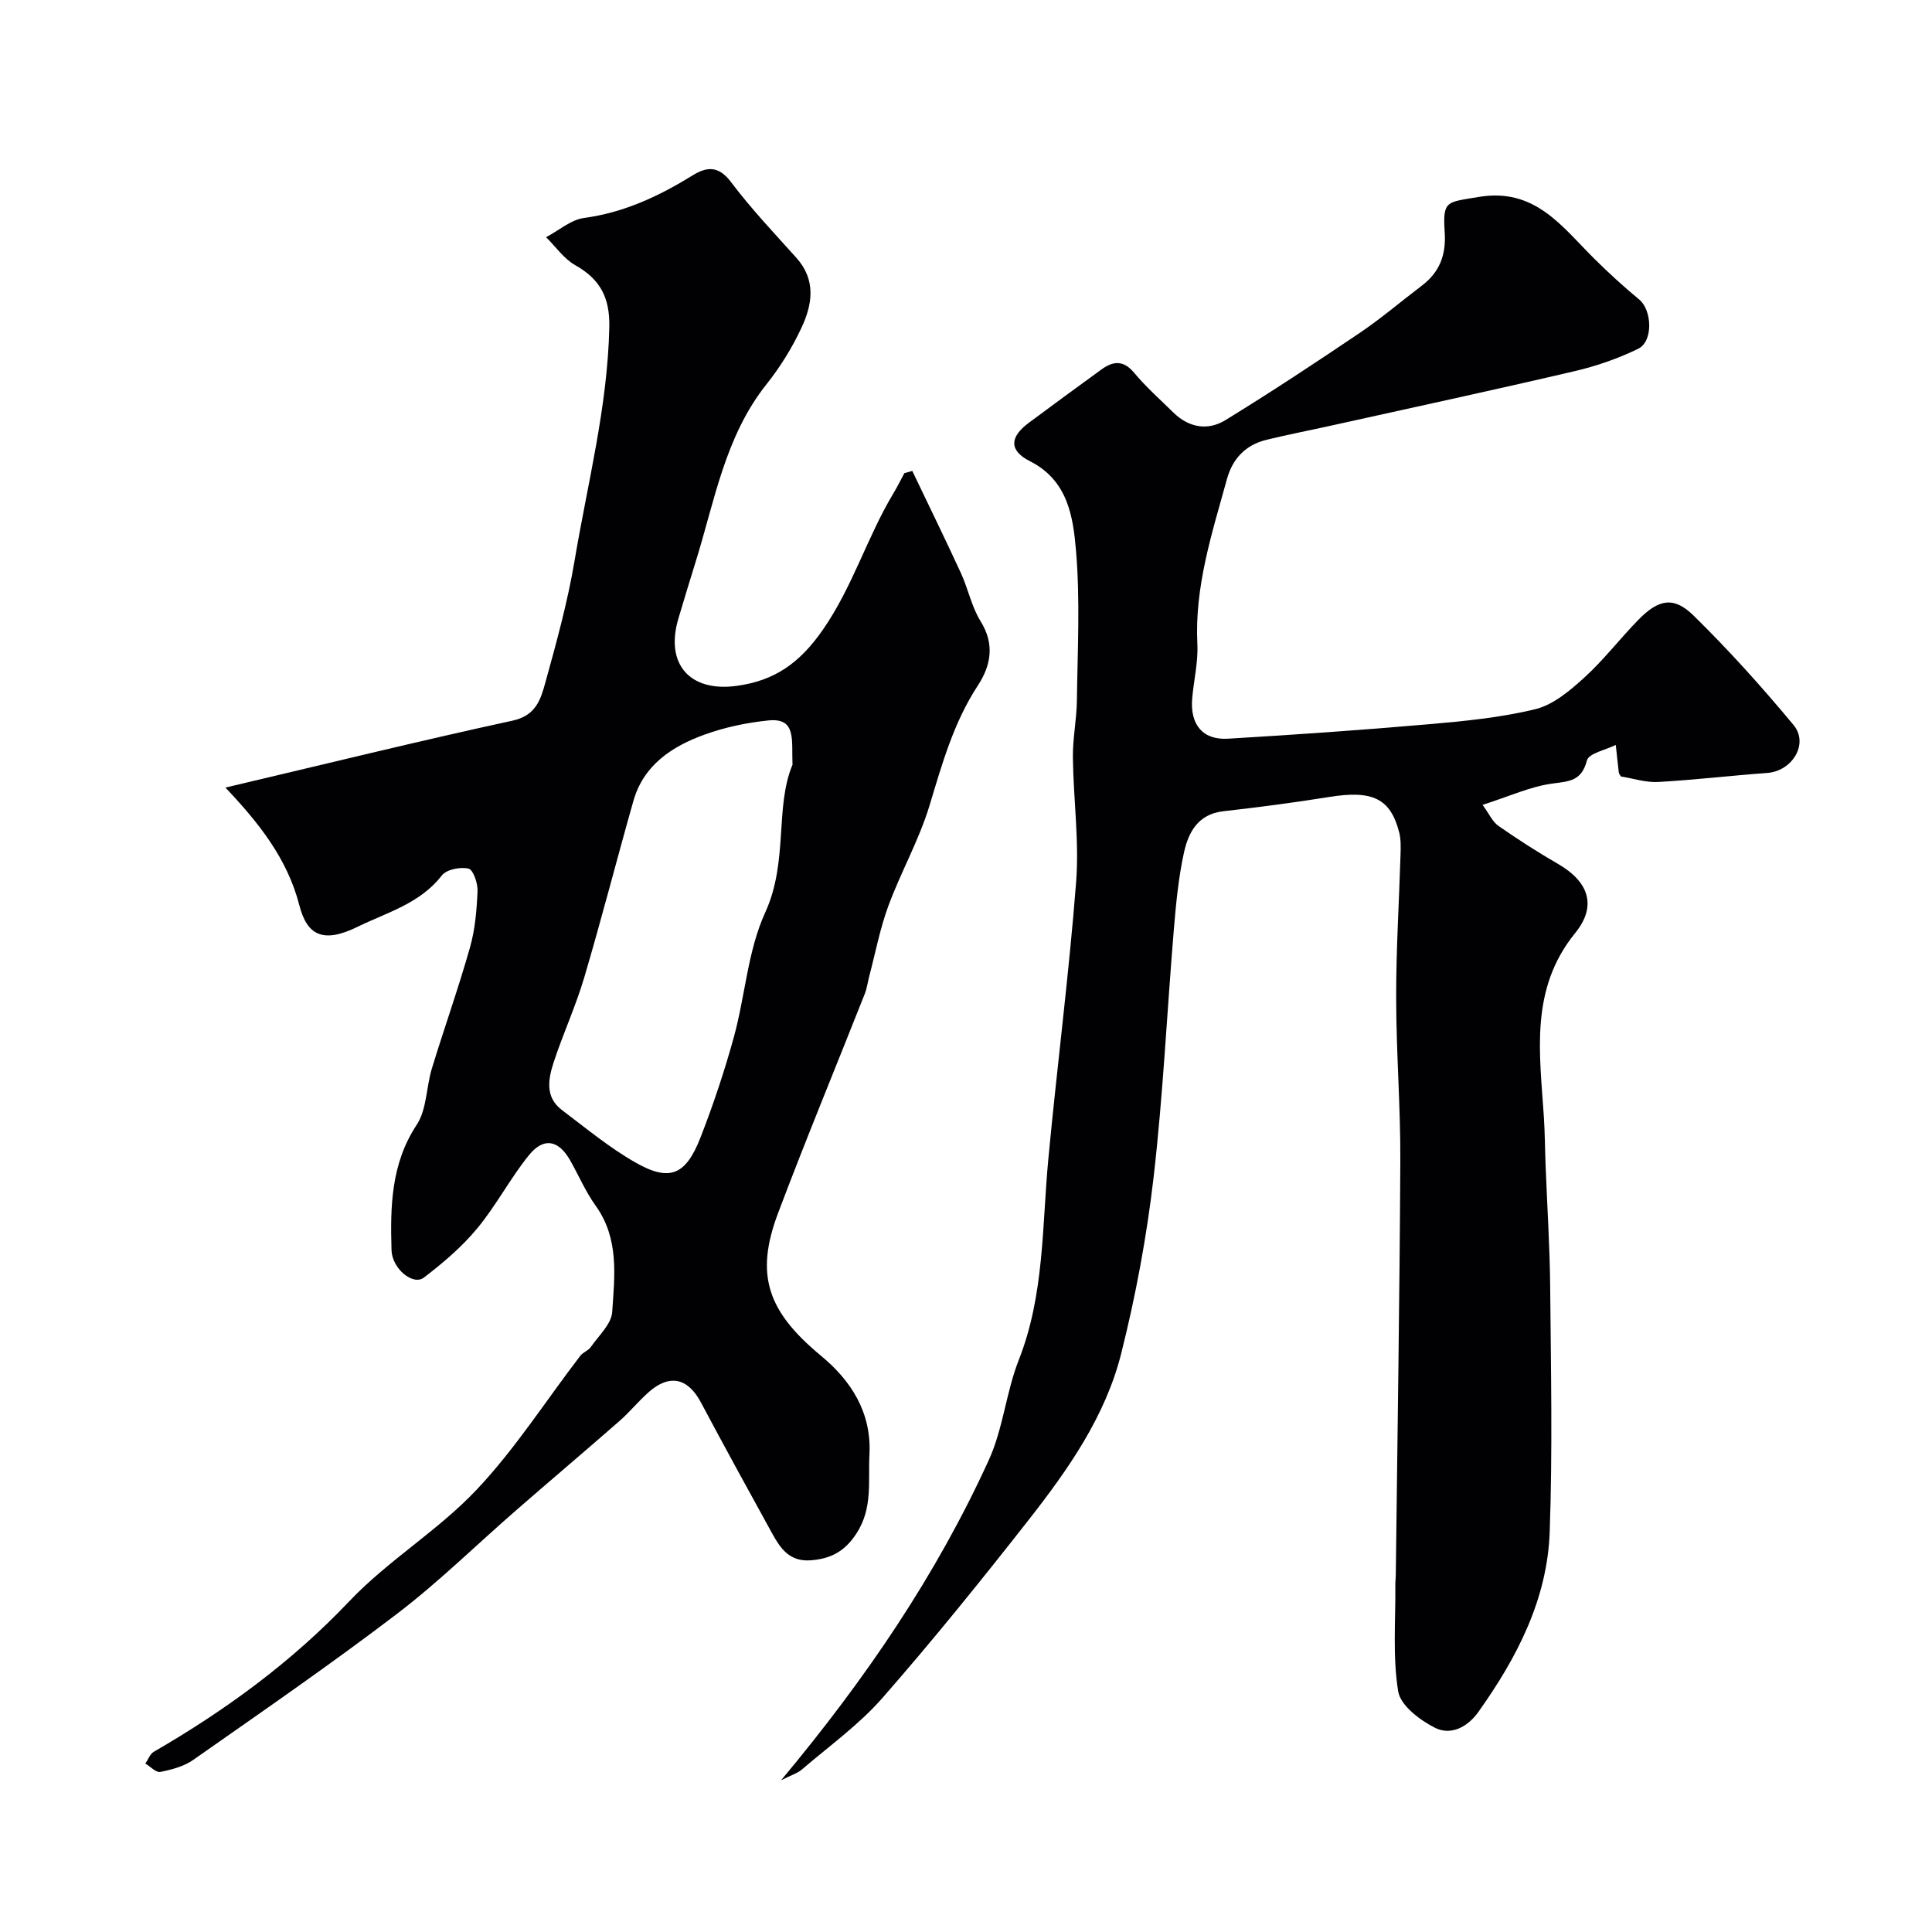
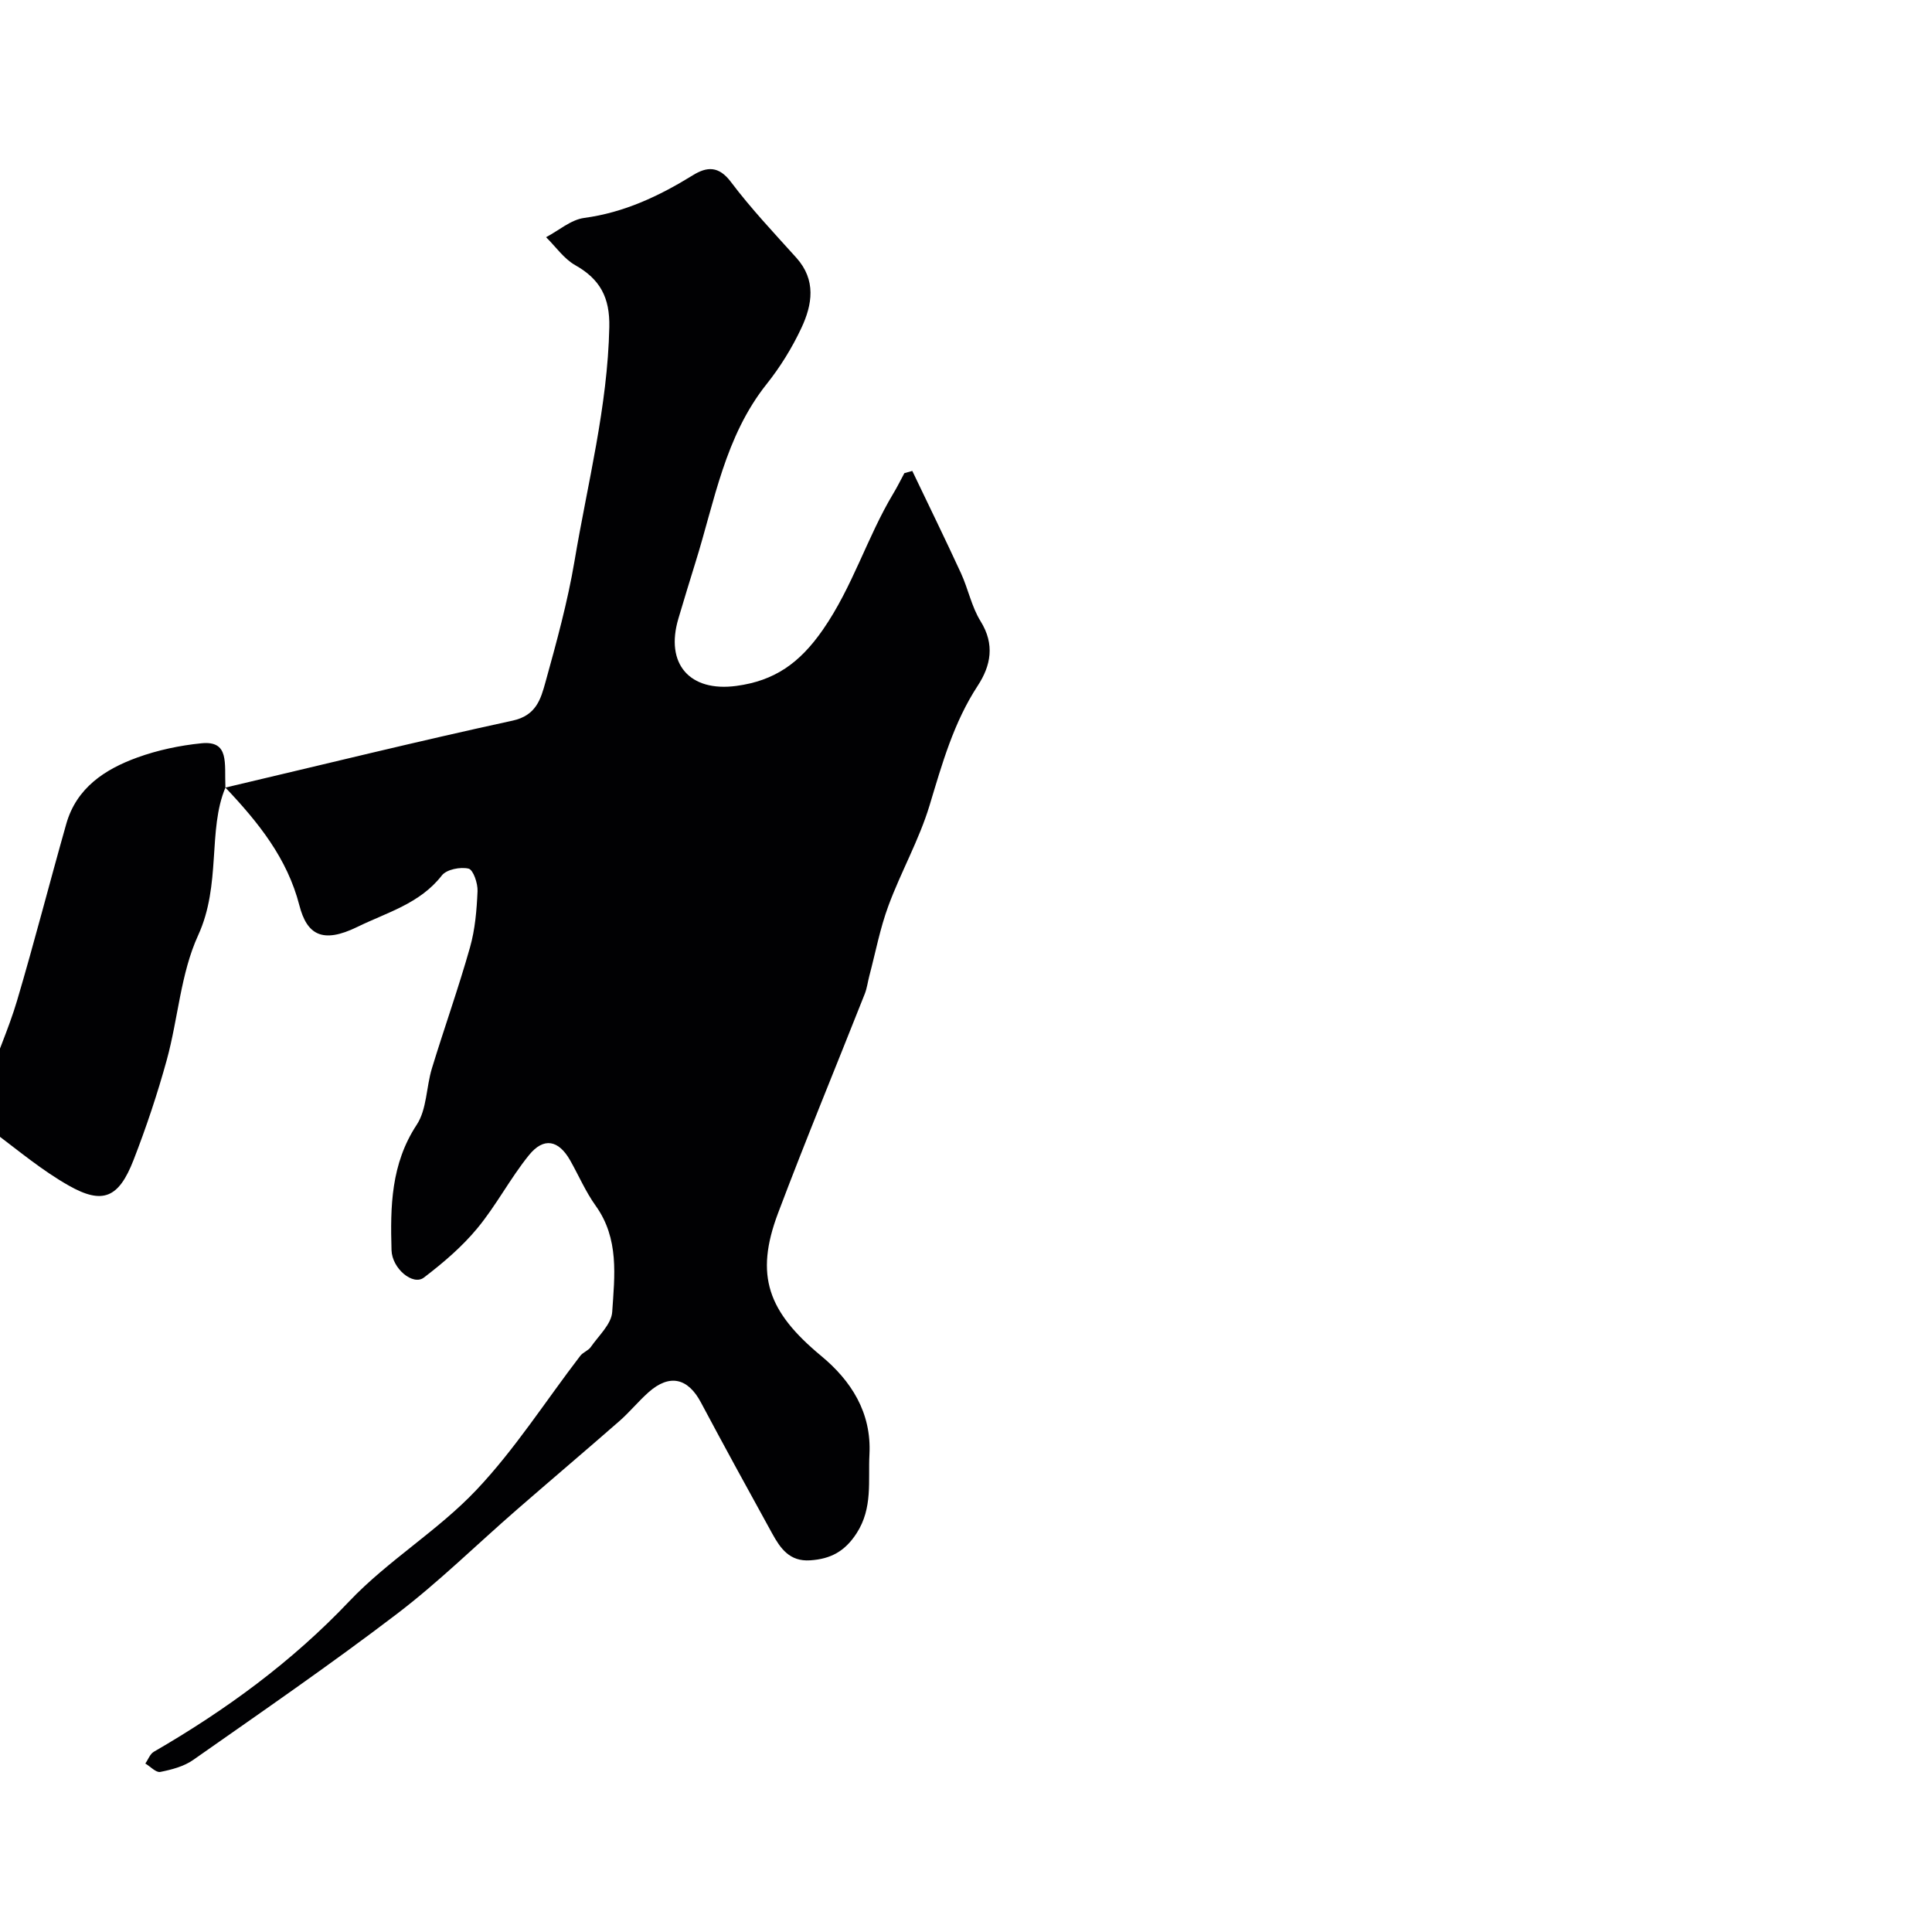
<svg xmlns="http://www.w3.org/2000/svg" enable-background="new 0 0 400 400" viewBox="0 0 400 400">
-   <path d="m161.72 368.58c17.55-21.02 32.14-42.49 43-66.29 2.97-6.51 3.58-14.06 6.22-20.76 5.3-13.47 4.79-27.63 6.11-41.61 1.8-19.11 4.27-38.17 5.75-57.3.66-8.53-.57-17.18-.67-25.79-.05-3.93.78-7.86.83-11.8.13-10.33.69-20.72-.18-30.97-.6-7.04-1.66-14.57-9.52-18.56-4.4-2.23-4.23-5.01-.25-7.97 4.98-3.71 9.99-7.37 15.01-11.02 2.42-1.76 4.56-2.02 6.8.68 2.44 2.93 5.34 5.49 8.07 8.18 3.21 3.17 7.16 3.87 10.83 1.61 9.41-5.78 18.64-11.87 27.79-18.05 4.43-2.99 8.51-6.49 12.78-9.72 3.73-2.82 5.14-6.34 4.82-11.14-.45-6.65.44-6.16 6.94-7.28 11.74-2.01 17.31 6.11 24.04 12.78 2.98 2.95 6.08 5.79 9.31 8.46 2.63 2.18 2.92 8.63-.22 10.17-4.16 2.04-8.67 3.59-13.19 4.65-16.78 3.92-33.62 7.55-50.44 11.28-4.43.98-8.89 1.84-13.31 2.92-4.33 1.05-7.04 3.87-8.22 8.16-3.09 11.19-6.71 22.25-6.12 34.14.19 3.73-.75 7.51-1.07 11.27-.46 5.41 2.19 8.63 7.41 8.32 13.81-.82 27.61-1.78 41.39-2.98 7.47-.65 15.02-1.37 22.27-3.14 3.7-.91 7.15-3.84 10.1-6.52 4.02-3.65 7.36-8.04 11.17-11.94 4.21-4.31 7.34-4.96 11.46-.92 7.3 7.16 14.17 14.8 20.71 22.67 3.22 3.88-.29 9.55-5.45 9.92-7.54.55-15.05 1.45-22.59 1.87-2.55.14-5.15-.73-7.71-1.14-.16-.29-.4-.54-.43-.81-.23-1.91-.43-3.82-.63-5.72-2.08 1.05-5.58 1.72-5.97 3.21-1.11 4.23-3.54 4.31-7.1 4.78-4.57.6-8.95 2.65-14.51 4.42 1.38 1.88 2.06 3.5 3.28 4.35 4.02 2.8 8.15 5.45 12.38 7.9 6.34 3.67 8.07 8.69 3.51 14.29-9.48 11.66-7.32 24.95-6.47 38.18.21 3.31.22 6.63.35 9.94.32 8.43.88 16.86.95 25.3.15 16.85.5 33.73-.1 50.56-.49 13.95-6.77 26.03-14.74 37.24-2.27 3.2-5.72 4.96-8.99 3.33-3.13-1.57-7.17-4.63-7.64-7.55-1.17-7.18-.52-14.65-.59-22.01-.01-.66.08-1.33.09-1.99.34-28.59.8-57.19.94-85.78.06-11.26-.85-22.53-.86-33.8-.02-9.93.61-19.86.91-29.8.04-1.49.08-3.04-.28-4.46-1.82-7.07-5.54-8.78-14.53-7.33-7.26 1.17-14.57 2.12-21.88 2.95-5.27.59-7.24 4.39-8.16 8.59-1.15 5.25-1.65 10.66-2.1 16.03-1.42 17.06-2.22 34.18-4.18 51.17-1.42 12.27-3.7 24.52-6.71 36.49-3.27 13.01-10.98 24-19.15 34.43-9.81 12.52-19.81 24.91-30.28 36.87-4.84 5.53-10.99 9.93-16.61 14.76-.92.82-2.21 1.19-4.37 2.28z" fill="#010103" />
-   <path d="m46.67 163.06c20.25-4.77 39.8-9.59 59.46-13.86 4.89-1.06 5.83-4.48 6.79-7.92 2.3-8.3 4.6-16.66 6.03-25.14 2.7-16.08 6.85-31.93 7.2-48.41.13-6.1-1.87-9.9-7.04-12.82-2.36-1.33-4.05-3.83-6.05-5.8 2.62-1.38 5.13-3.62 7.89-3.99 8.31-1.12 15.54-4.54 22.52-8.85 2.87-1.77 5.32-1.97 7.85 1.39 4.15 5.51 8.92 10.56 13.55 15.7 4.15 4.62 3.32 9.7 1.05 14.54-1.92 4.1-4.37 8.07-7.19 11.61-8.65 10.86-10.77 24.22-14.73 36.89-1.21 3.87-2.38 7.76-3.54 11.65-2.8 9.39 2.31 15.26 12 13.96 7.87-1.06 13.08-4.67 17.92-11.65 6.18-8.92 9.13-19.11 14.56-28.17.83-1.37 1.54-2.82 2.3-4.23.55-.15 1.09-.3 1.64-.46 3.37 7.06 6.82 14.09 10.09 21.2 1.49 3.25 2.19 6.93 4.05 9.92 2.99 4.8 2.12 9.21-.59 13.35-5 7.64-7.38 16.19-9.98 24.8-2.16 7.13-5.93 13.76-8.52 20.78-1.73 4.67-2.66 9.64-3.94 14.48-.33 1.24-.48 2.55-.95 3.74-5.98 15.13-12.21 30.17-17.95 45.39-4.88 12.94-2.09 20.44 8.94 29.58 6.18 5.12 10.43 11.7 9.98 20.37-.29 5.53.72 11.09-2.65 16.32-2.44 3.78-5.39 5.34-9.62 5.62-4.28.29-6.18-2.49-7.88-5.58-4.97-9.02-9.92-18.05-14.76-27.14-2.69-5.05-6.49-5.92-10.81-2.09-2.12 1.88-3.92 4.11-6.04 5.97-7.06 6.18-14.22 12.23-21.29 18.39-8.26 7.18-16.09 14.91-24.77 21.53-13.76 10.49-28.03 20.31-42.2 30.25-1.92 1.35-4.46 2.01-6.81 2.48-.88.17-2.05-1.12-3.09-1.74.58-.82.96-1.97 1.75-2.43 14.87-8.61 28.54-18.58 40.48-31.17 7.99-8.42 18.33-14.6 26.3-23.03 8.01-8.46 14.38-18.48 21.52-27.78.56-.74 1.66-1.07 2.18-1.83 1.63-2.35 4.26-4.73 4.43-7.24.5-7.48 1.47-15.19-3.42-22-2.08-2.9-3.51-6.26-5.28-9.39-2.4-4.23-5.48-4.87-8.55-1.07-3.88 4.8-6.77 10.41-10.7 15.15-3.17 3.83-7.07 7.15-11.04 10.18-2.26 1.73-6.59-1.86-6.7-5.68-.26-9.01-.13-17.83 5.21-25.95 2.11-3.19 1.97-7.81 3.15-11.68 2.56-8.38 5.51-16.64 7.89-25.06 1.06-3.74 1.39-7.73 1.56-11.64.07-1.61-.89-4.43-1.86-4.66-1.69-.4-4.56.16-5.53 1.41-4.53 5.84-11.37 7.66-17.48 10.65-7.31 3.58-10.47 1.55-12.02-4.46-2.5-9.72-8.45-17.13-15.31-24.38zm117.41-4.73c-.22-5.11.87-9.76-4.98-9.17-4.48.45-9.03 1.41-13.25 2.94-6.73 2.44-12.6 6.28-14.72 13.75-3.46 12.19-6.6 24.48-10.2 36.63-1.75 5.9-4.36 11.55-6.28 17.4-1.13 3.46-1.88 7.25 1.69 9.94 5 3.77 9.87 7.83 15.29 10.9 7.05 4 10.36 2.59 13.42-5.26 2.64-6.79 4.96-13.73 6.89-20.75 2.35-8.56 2.86-17.87 6.49-25.79 4.82-10.5 1.95-21.8 5.65-30.59z" fill="#010103" />
+   <path d="m46.67 163.06c20.25-4.77 39.8-9.59 59.46-13.86 4.89-1.06 5.83-4.48 6.79-7.92 2.3-8.3 4.6-16.66 6.03-25.14 2.7-16.08 6.85-31.93 7.2-48.41.13-6.1-1.87-9.9-7.04-12.82-2.36-1.33-4.05-3.83-6.05-5.8 2.62-1.38 5.13-3.62 7.89-3.99 8.31-1.12 15.54-4.54 22.52-8.85 2.87-1.77 5.32-1.97 7.85 1.39 4.15 5.51 8.92 10.56 13.55 15.7 4.15 4.62 3.32 9.7 1.05 14.54-1.92 4.1-4.37 8.07-7.19 11.61-8.65 10.86-10.77 24.22-14.73 36.89-1.21 3.87-2.38 7.76-3.54 11.65-2.8 9.39 2.31 15.26 12 13.96 7.87-1.06 13.08-4.67 17.92-11.65 6.18-8.92 9.13-19.11 14.56-28.17.83-1.37 1.54-2.82 2.3-4.23.55-.15 1.09-.3 1.64-.46 3.37 7.06 6.82 14.09 10.09 21.2 1.49 3.25 2.19 6.93 4.05 9.92 2.99 4.8 2.12 9.21-.59 13.35-5 7.64-7.38 16.19-9.98 24.8-2.16 7.13-5.93 13.76-8.52 20.78-1.73 4.67-2.66 9.64-3.94 14.48-.33 1.24-.48 2.55-.95 3.74-5.98 15.13-12.21 30.17-17.95 45.39-4.88 12.94-2.09 20.44 8.94 29.58 6.18 5.12 10.43 11.7 9.98 20.37-.29 5.53.72 11.09-2.65 16.32-2.44 3.78-5.39 5.34-9.62 5.62-4.28.29-6.18-2.49-7.88-5.58-4.97-9.02-9.92-18.05-14.76-27.14-2.69-5.05-6.49-5.92-10.81-2.09-2.12 1.88-3.92 4.11-6.04 5.97-7.06 6.18-14.22 12.23-21.29 18.39-8.26 7.18-16.09 14.91-24.77 21.53-13.76 10.49-28.03 20.31-42.2 30.25-1.92 1.35-4.46 2.01-6.81 2.48-.88.17-2.05-1.12-3.09-1.74.58-.82.96-1.97 1.75-2.43 14.87-8.61 28.54-18.58 40.48-31.17 7.99-8.42 18.33-14.6 26.3-23.03 8.01-8.46 14.38-18.48 21.52-27.78.56-.74 1.66-1.07 2.18-1.83 1.63-2.35 4.26-4.73 4.43-7.24.5-7.48 1.47-15.19-3.42-22-2.08-2.9-3.51-6.26-5.28-9.39-2.4-4.23-5.48-4.87-8.55-1.07-3.88 4.8-6.77 10.41-10.7 15.15-3.17 3.83-7.07 7.15-11.04 10.18-2.26 1.73-6.59-1.86-6.7-5.68-.26-9.01-.13-17.83 5.21-25.95 2.11-3.19 1.97-7.81 3.15-11.68 2.56-8.38 5.51-16.64 7.89-25.06 1.06-3.74 1.39-7.73 1.56-11.64.07-1.61-.89-4.43-1.86-4.66-1.69-.4-4.56.16-5.53 1.41-4.53 5.84-11.37 7.66-17.48 10.65-7.31 3.58-10.47 1.55-12.02-4.46-2.5-9.72-8.45-17.13-15.31-24.38zc-.22-5.11.87-9.76-4.98-9.17-4.48.45-9.03 1.41-13.25 2.94-6.73 2.44-12.6 6.28-14.72 13.75-3.46 12.19-6.6 24.48-10.2 36.63-1.75 5.9-4.36 11.55-6.28 17.4-1.13 3.46-1.88 7.25 1.69 9.94 5 3.77 9.87 7.83 15.29 10.9 7.05 4 10.36 2.59 13.42-5.26 2.64-6.79 4.96-13.73 6.89-20.75 2.35-8.56 2.86-17.87 6.49-25.79 4.82-10.5 1.95-21.8 5.65-30.59z" fill="#010103" />
</svg>